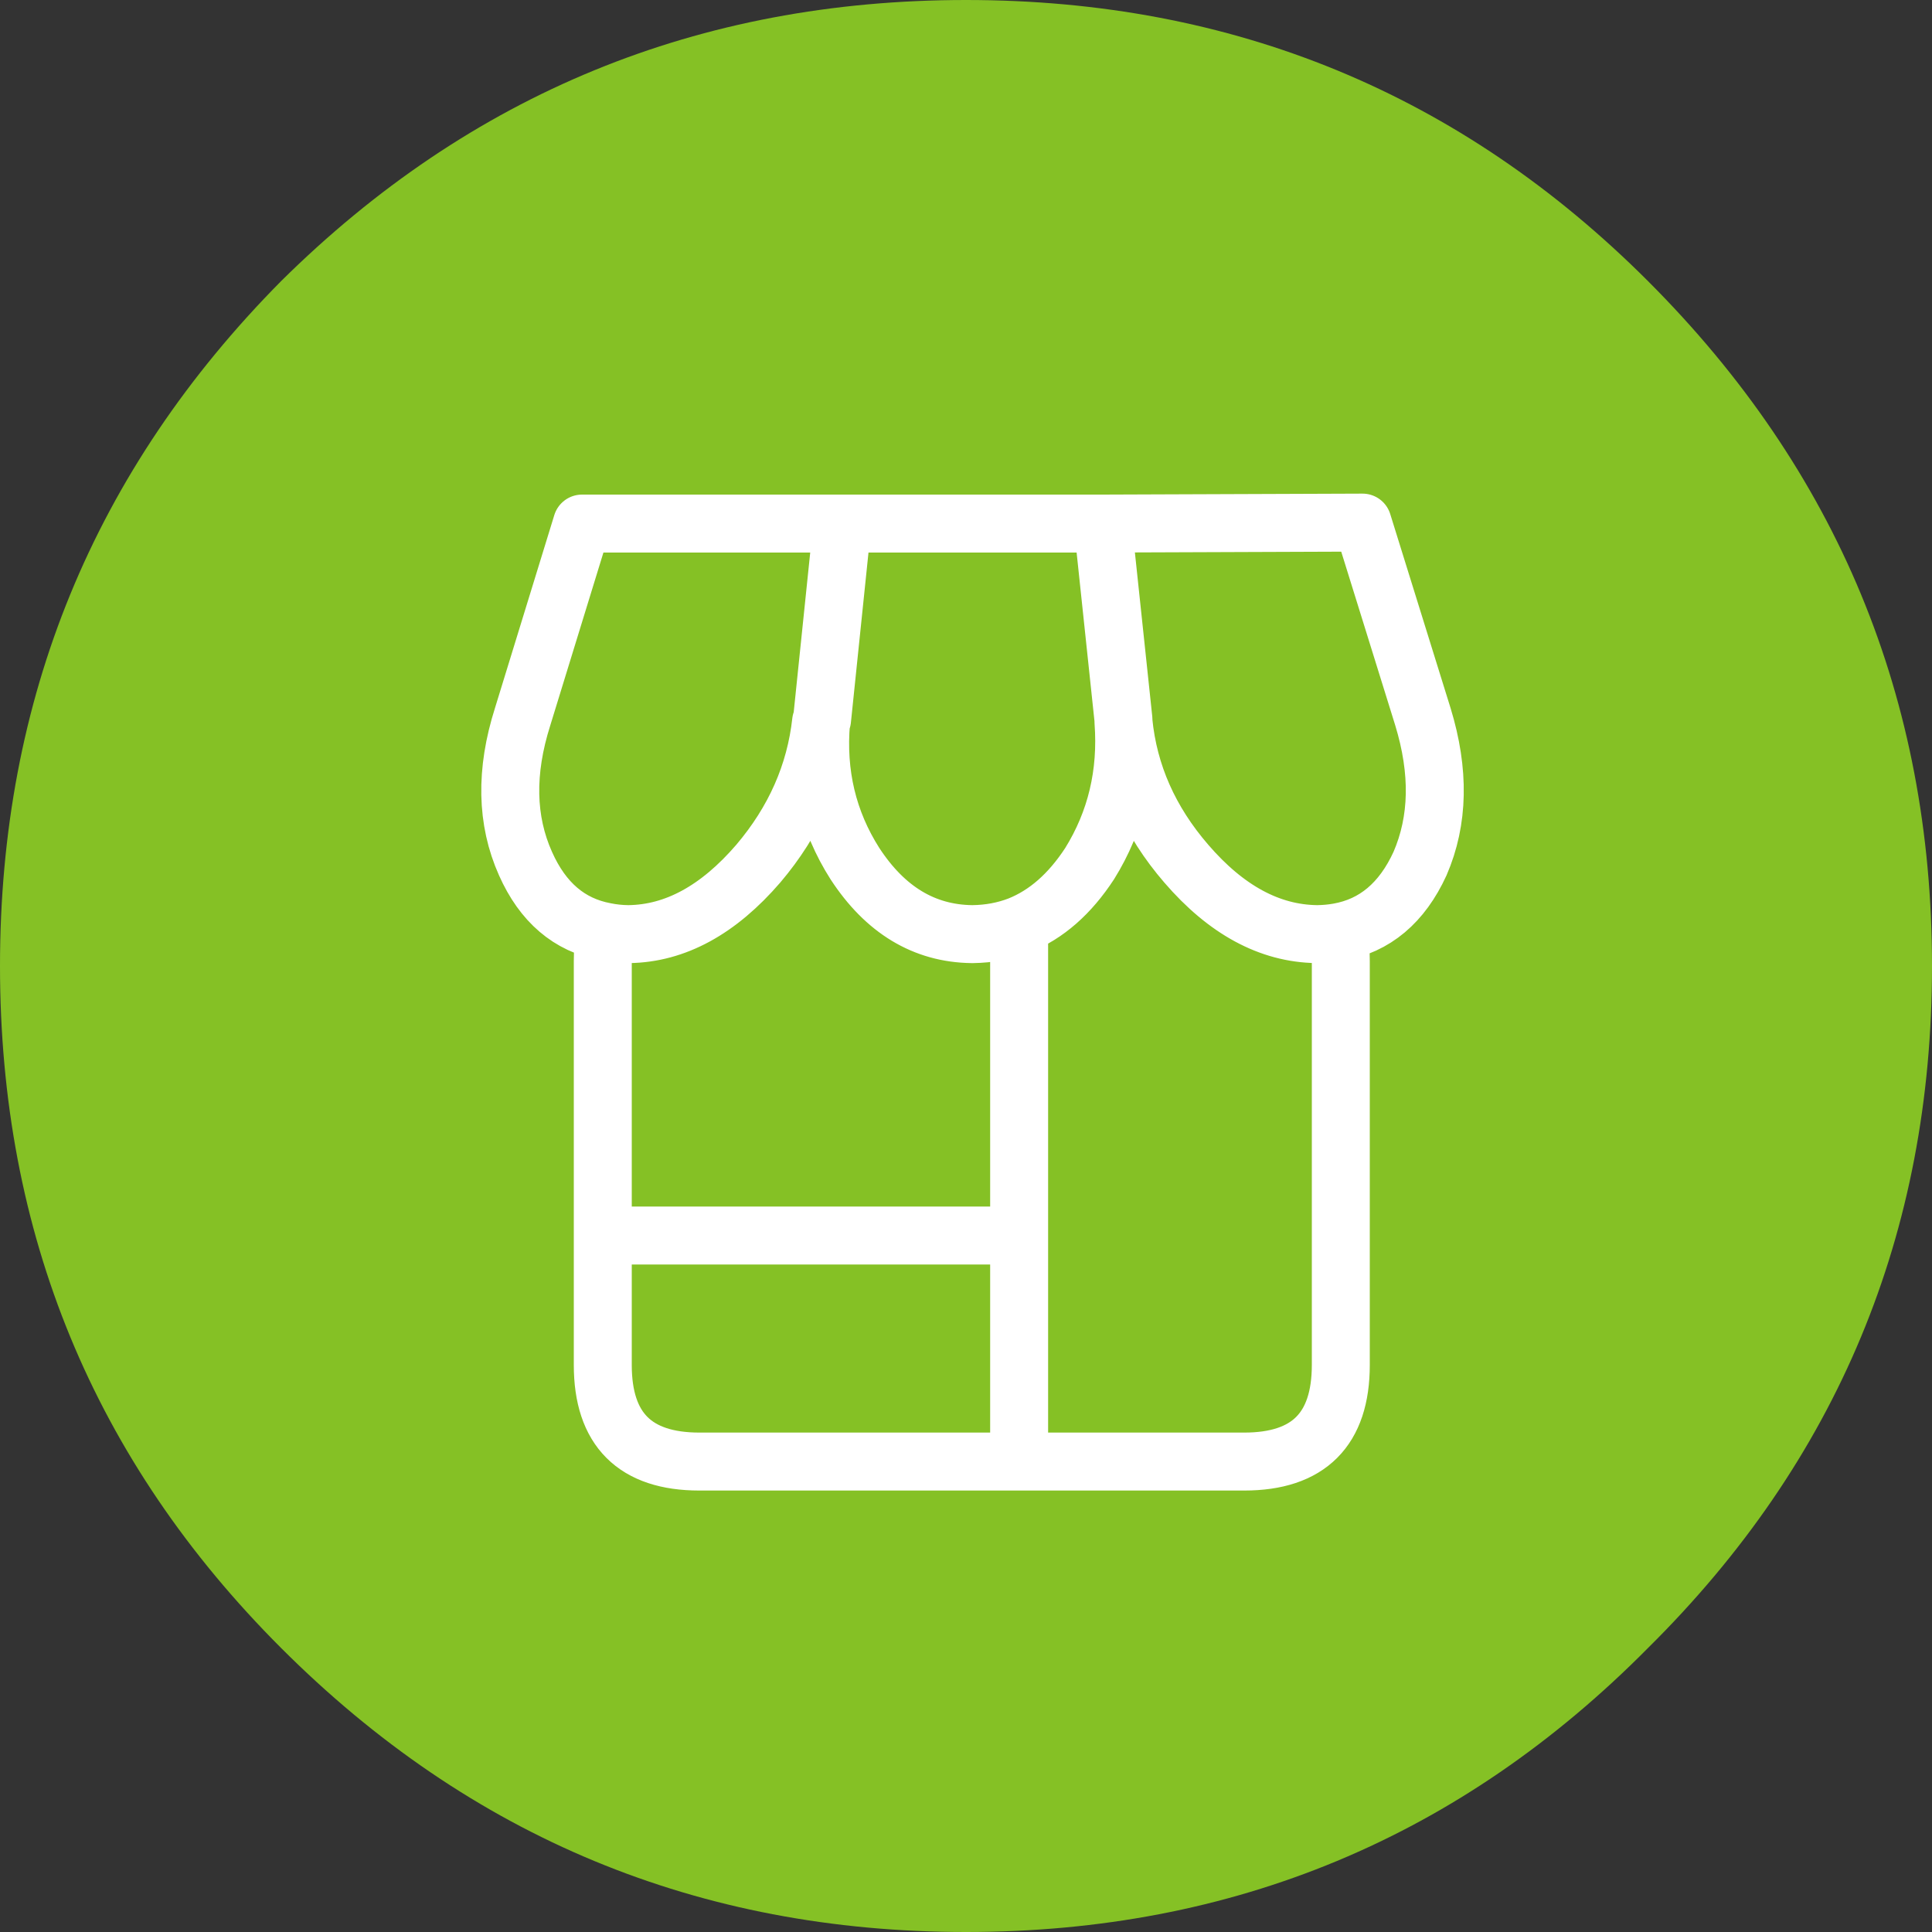
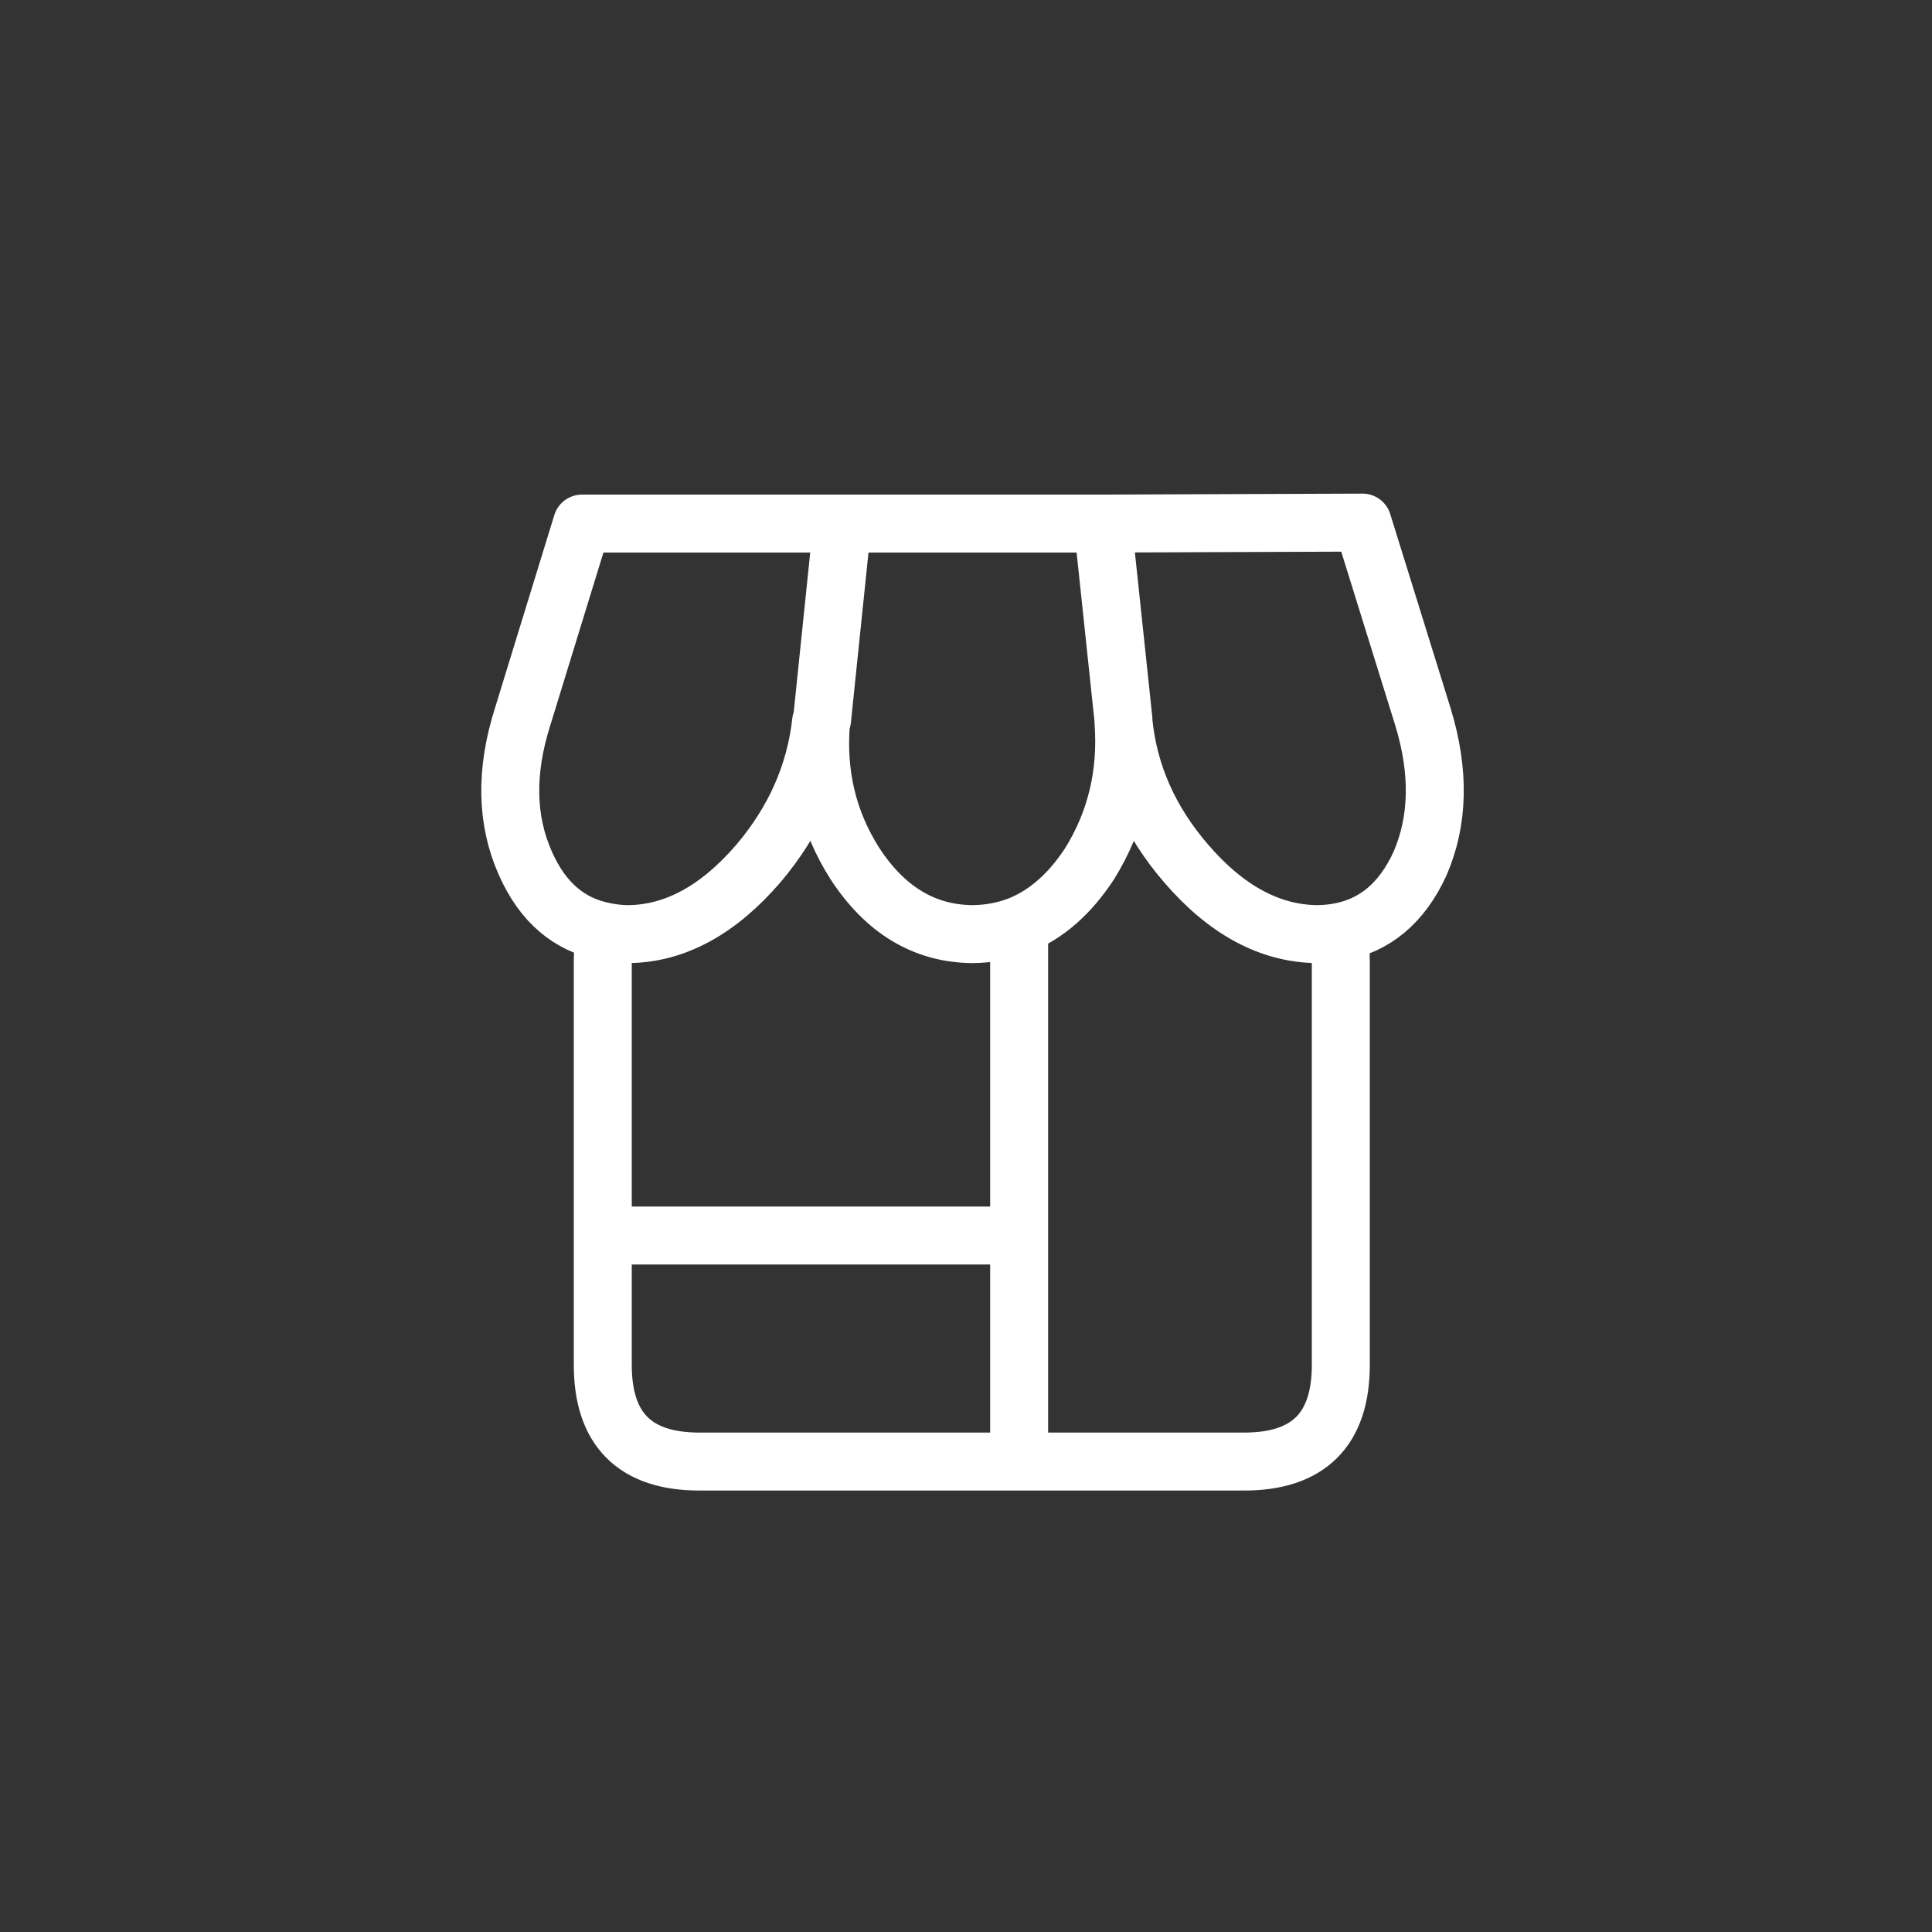
<svg xmlns="http://www.w3.org/2000/svg" xmlns:xlink="http://www.w3.org/1999/xlink" version="1.1" preserveAspectRatio="none" x="0px" y="0px" width="100px" height="100px" viewBox="0 0 100 100">
  <rect x="0" y="0" width="100" height="100" fill="#333333" stroke="none" />
  <defs>
    <g id="Layer2_0_FILL">
-       <path fill="#85C125" stroke="none" d=" M 85.3 85.3 Q 100 70.75 100 50 100 29.25 85.3 14.55 70.75 0 50 0 29.25 0 14.55 14.55 0 29.25 0 50 0 70.75 14.55 85.3 29.25 100 50 100 70.75 100 85.3 85.3 Z" />
-     </g>
+       </g>
    <path id="Layer0_0_1_STROKES" stroke="#FFFFFF" stroke-width="3" stroke-linejoin="round" stroke-linecap="round" fill="none" d=" M 50.35 48.35 L 50.3 48.35 Q 46.6 48.3 44.25 44.7 42.15 41.4 42.5 37.35 42.05 41.4 39.25 44.7 36.15 48.3 32.55 48.35 L 32.5 48.35 Q 31.889 48.342 31.325 48.225 31.2 48.925 31.2 49.75 L 31.2 63.95 52.75 63.95 52.75 47.9 Q 51.631 48.333 50.35 48.35 Z M 52.75 47.9 Q 54.864 47.054 56.4 44.7 58.45 41.4 58.15 37.35 58.15 37.3 58.15 37.25 L 57.075 27.1 43.6 27.1 42.55 37.25 42.5 37.35 M 57.075 27.1 L 70.525 27.05 73.65 37.1 Q 74.95 41.35 73.5 44.7 72.102 47.751 69.275 48.25 69.4 48.935 69.4 49.75 L 69.4 70.65 Q 69.4 75.65 64.4 75.65 L 52.75 75.65 36.2 75.65 Q 31.2 75.65 31.2 70.65 L 31.2 63.95 M 69.275 48.25 Q 68.757 48.342 68.2 48.35 L 68.15 48.35 Q 64.5 48.3 61.4 44.7 58.55 41.4 58.15 37.35 M 31.325 48.225 Q 28.536 47.706 27.2 44.7 25.7 41.35 27.05 37.1 L 30.125 27.1 43.6 27.1 M 52.75 75.65 L 52.75 63.95" />
  </defs>
  <g transform="matrix( 1, 0, 0, 1, 0,0) ">
    <use xlink:href="#Layer2_0_FILL" />
  </g>
  <g transform="matrix( 1, 0, 0, 1, 0,0) ">
    <use xlink:href="#Layer0_0_1_STROKES" />
  </g>
</svg>